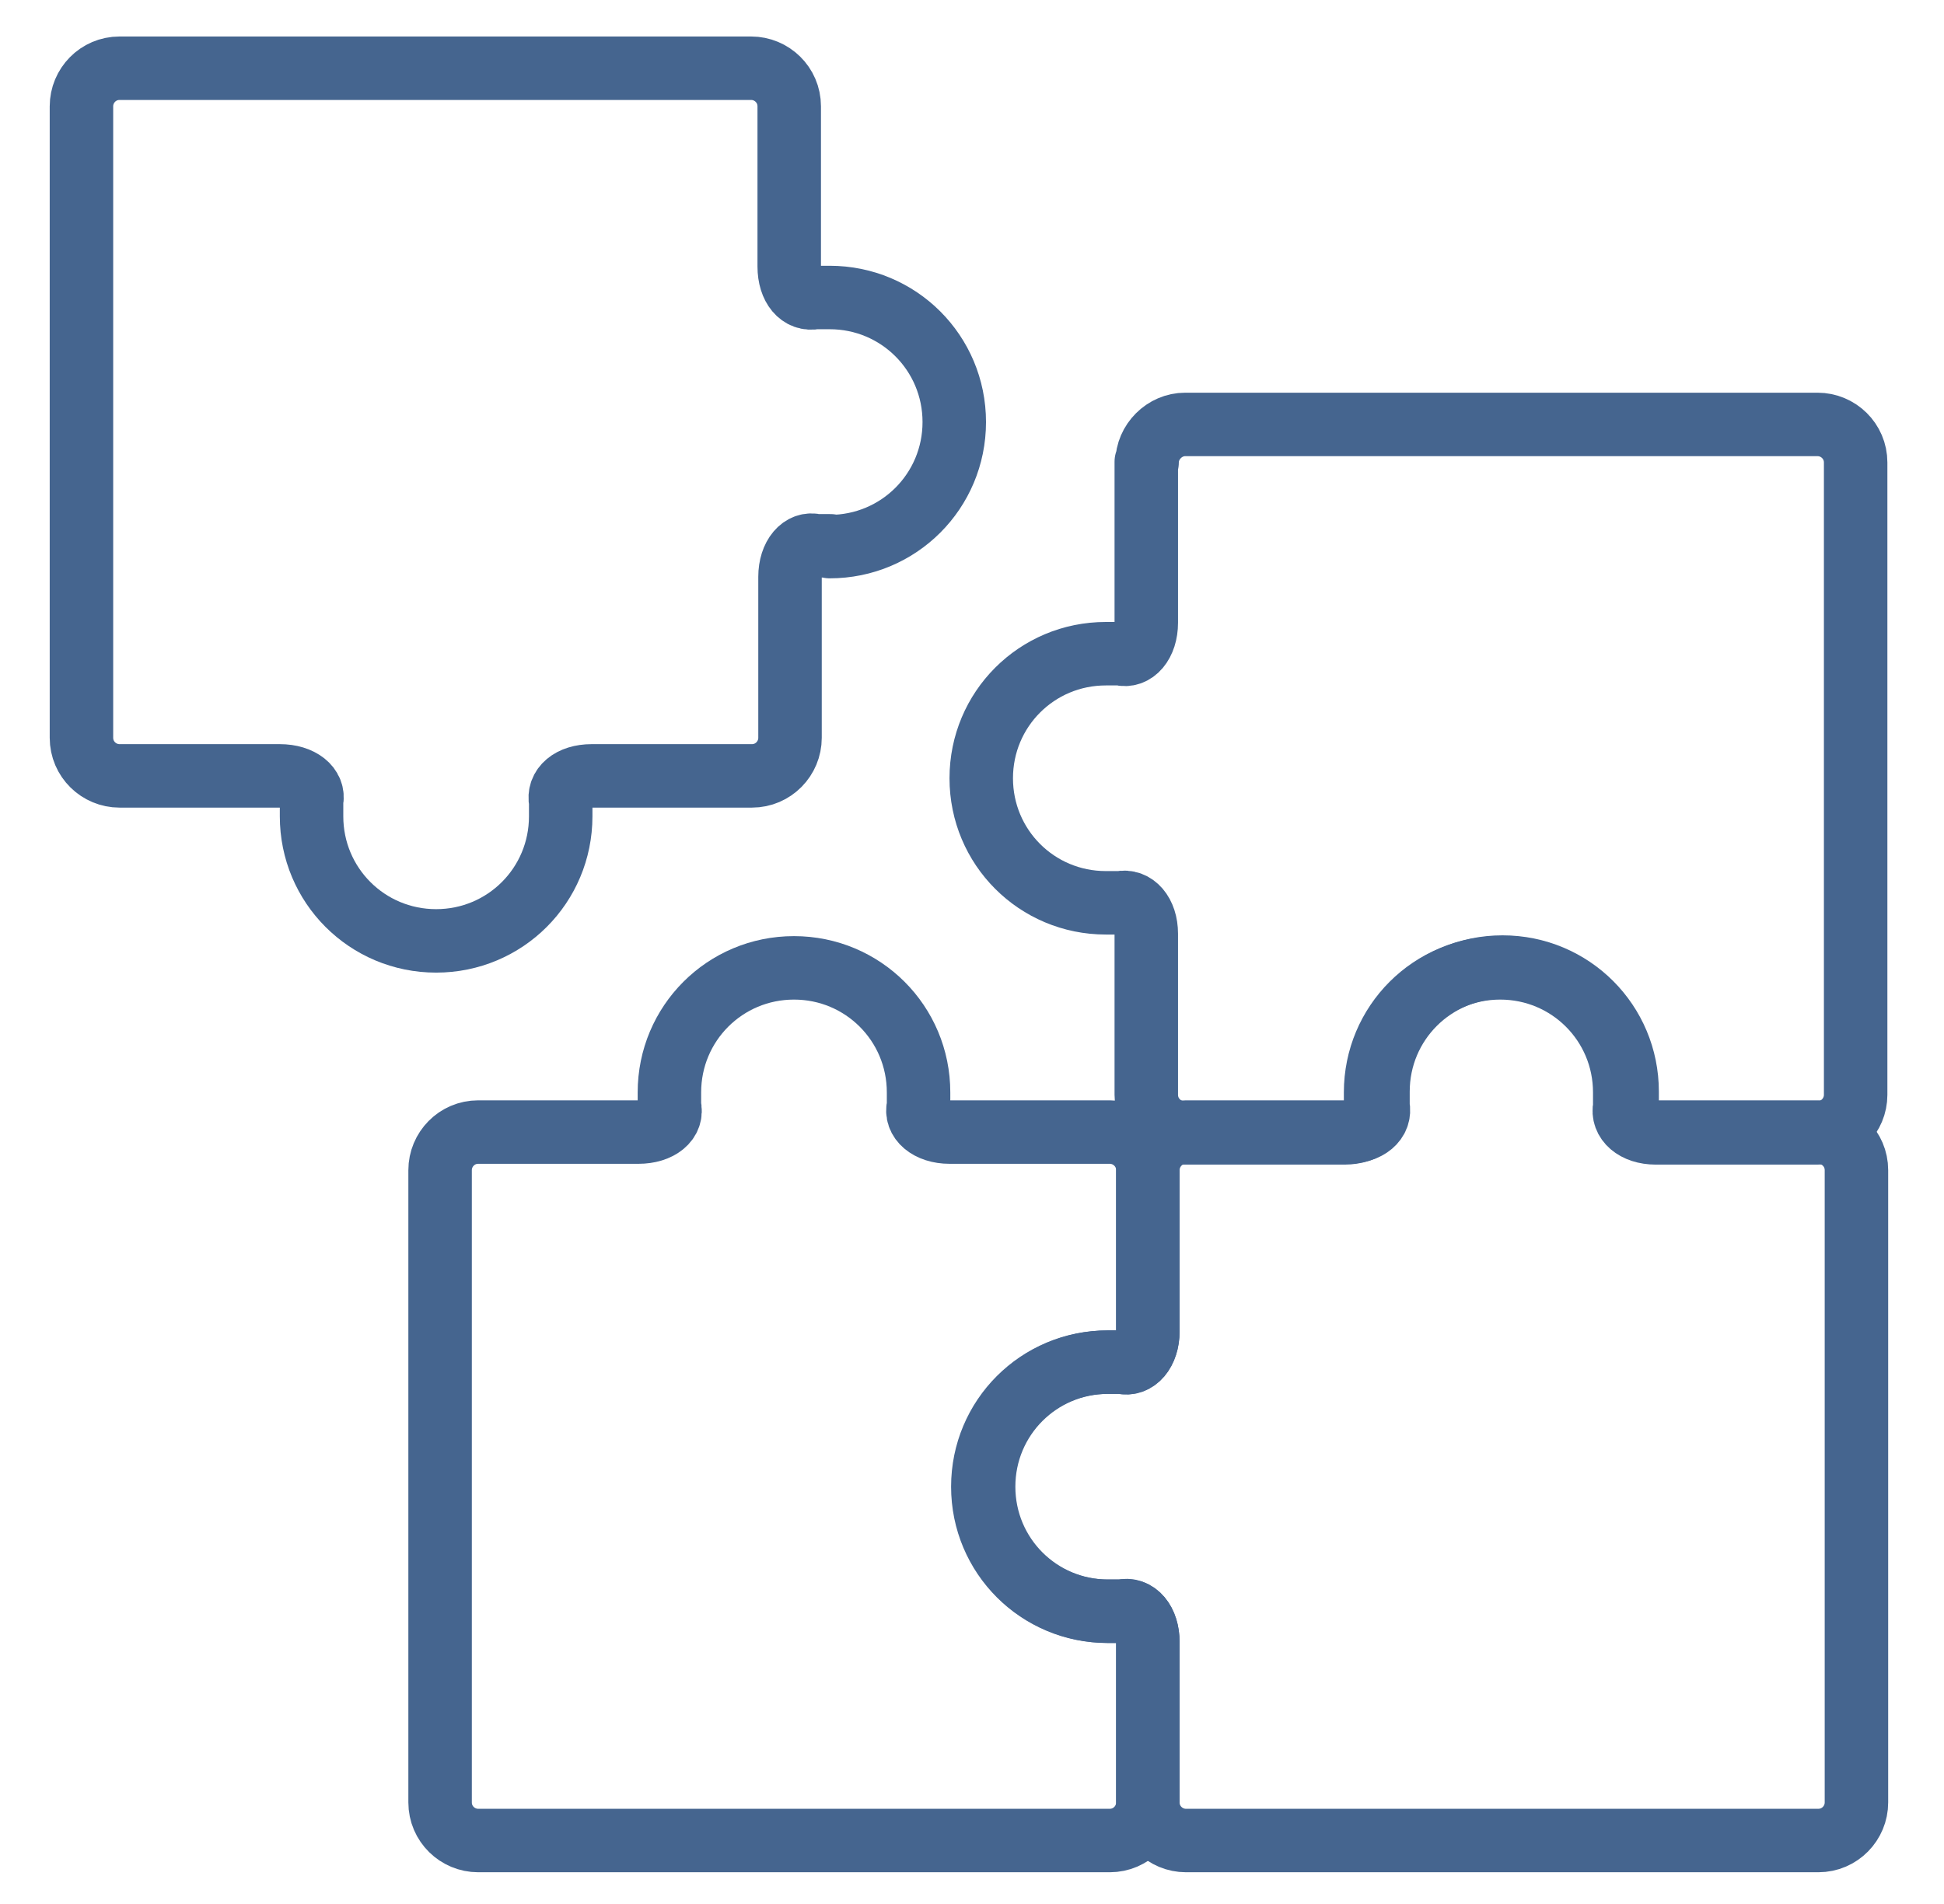
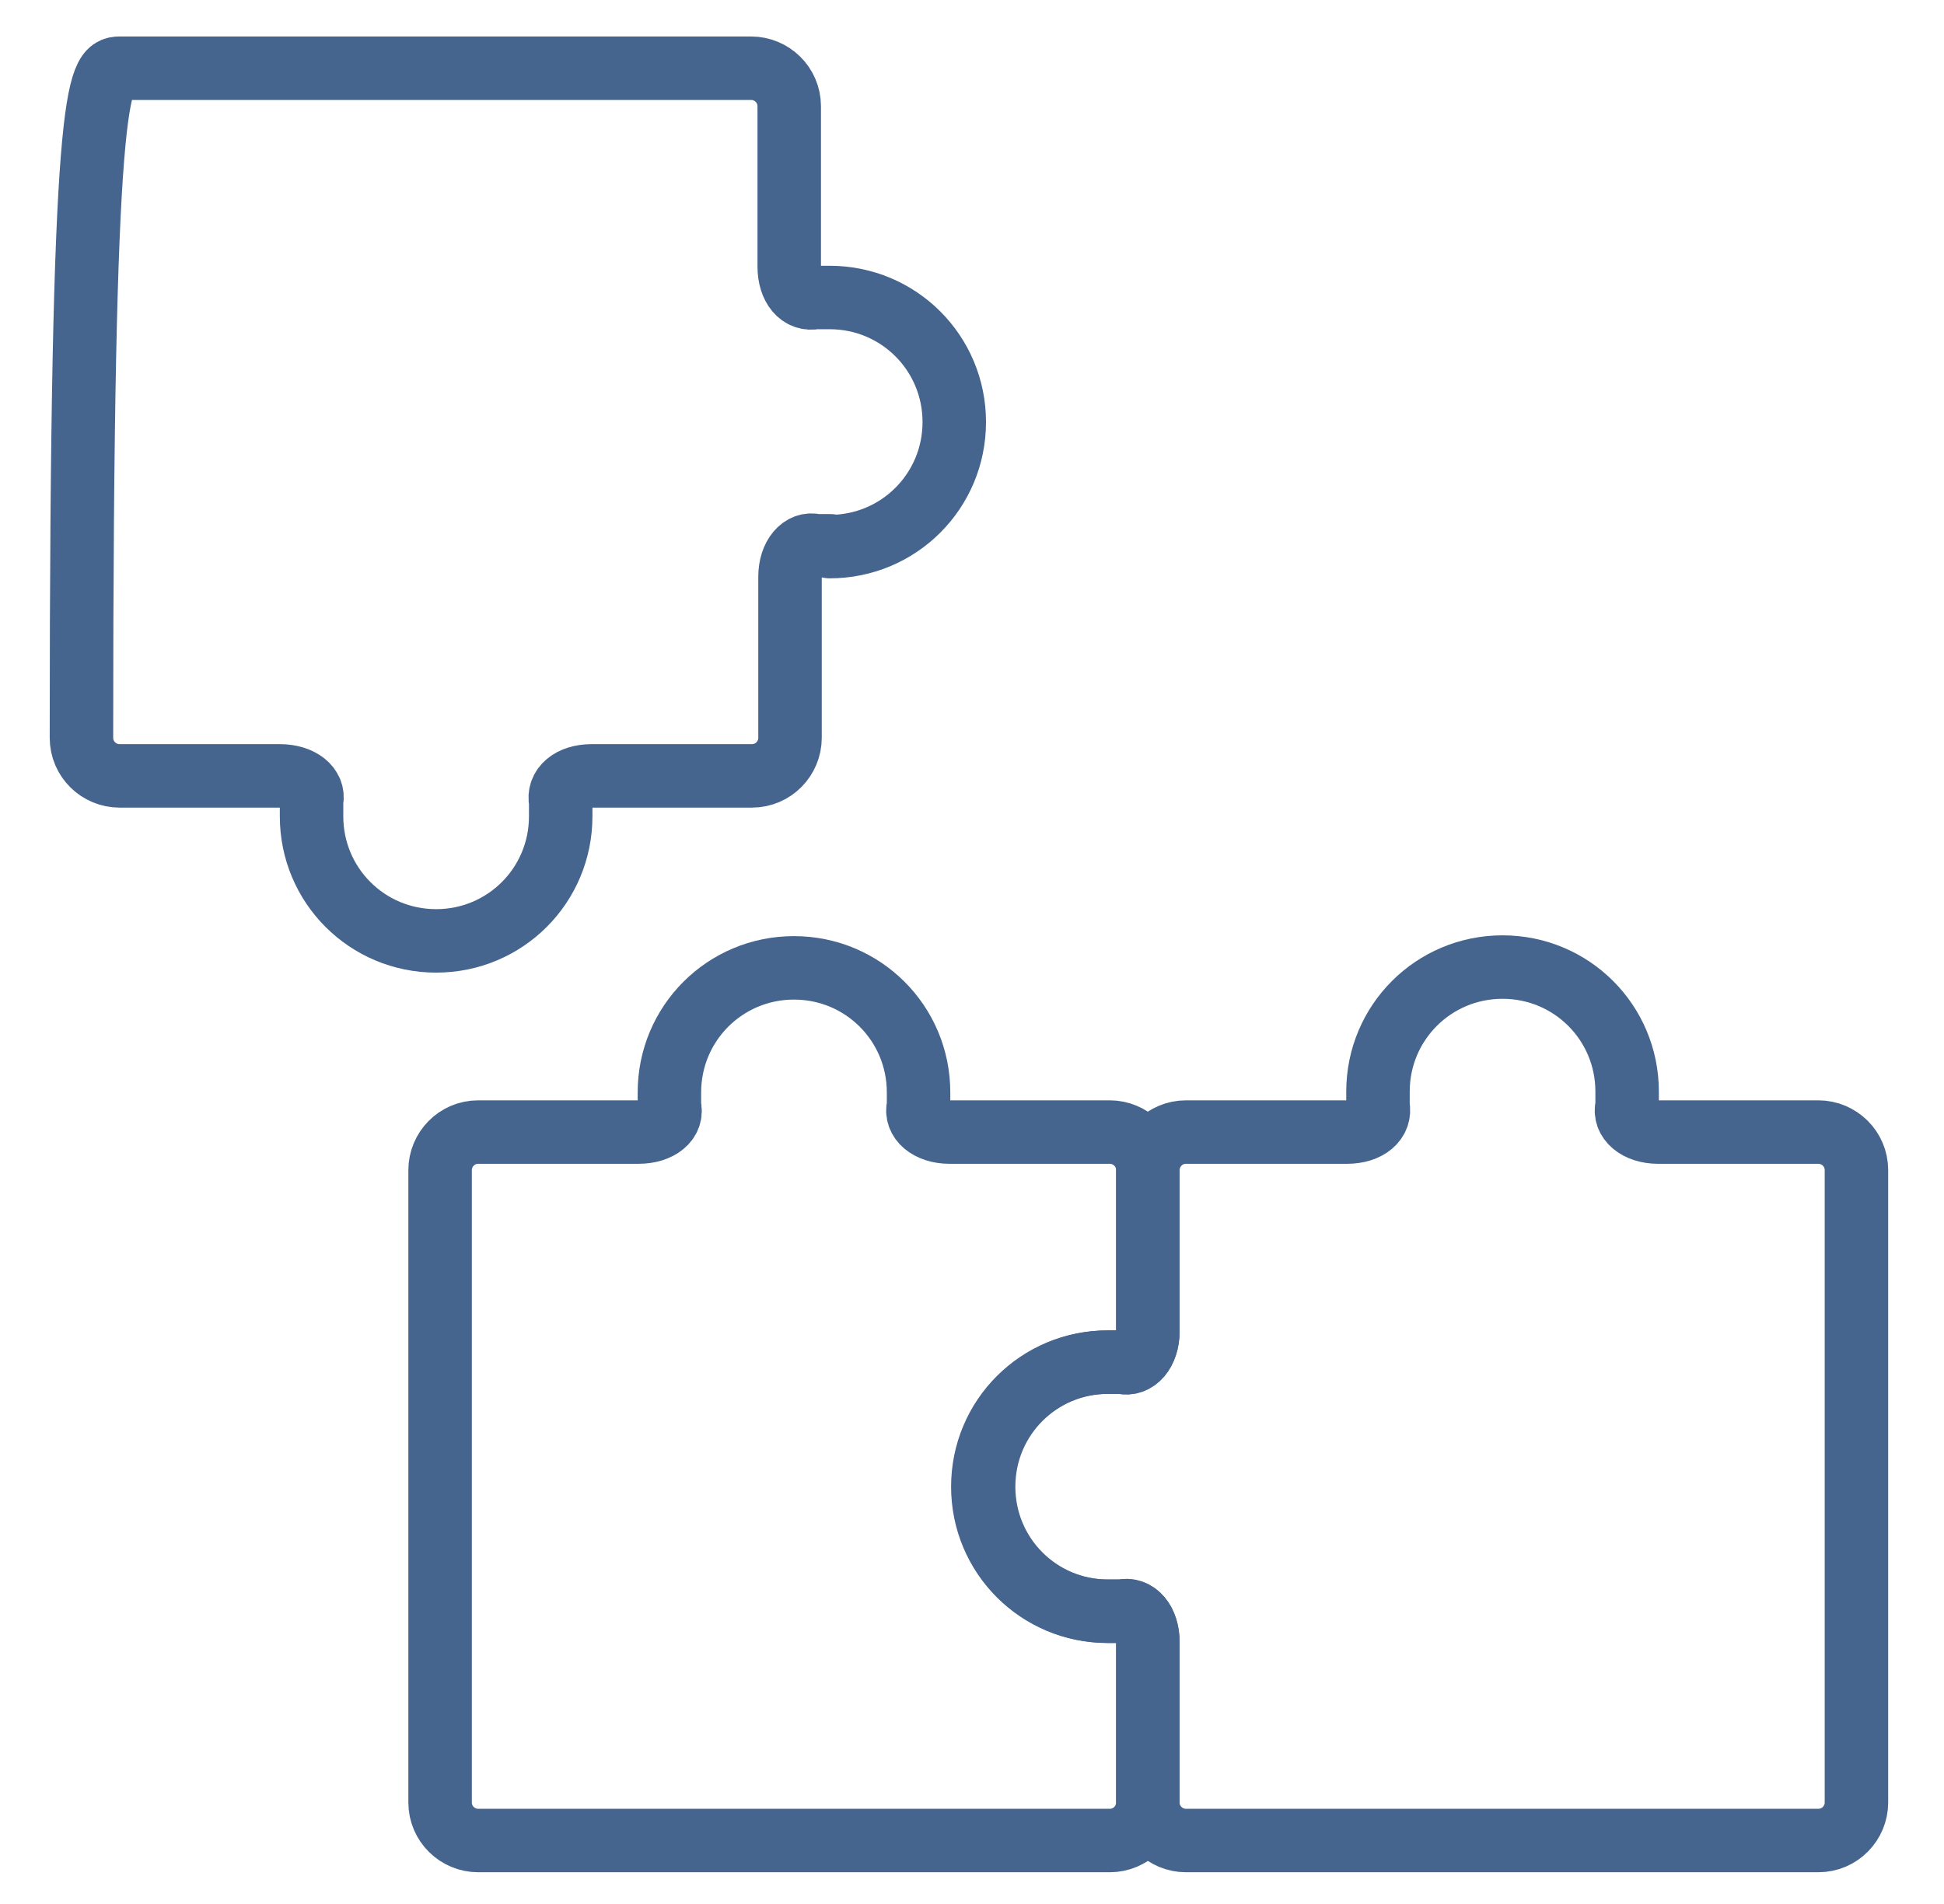
<svg xmlns="http://www.w3.org/2000/svg" width="49" height="48" viewBox="0 0 49 48" fill="none">
  <path d="M27.913 34.34H28.273C28.633 34.44 28.933 34.08 28.933 33.56V29.5C28.933 28.98 29.353 28.54 29.893 28.54H33.953C34.473 28.54 34.813 28.26 34.733 27.88V27.52C34.733 25.78 36.133 24.38 37.873 24.38C39.613 24.38 41.013 25.78 41.013 27.52V27.88C40.913 28.24 41.273 28.54 41.793 28.54H45.833C46.353 28.54 46.793 28.96 46.793 29.5V45.44C46.793 45.96 46.373 46.4 45.833 46.4H29.893C29.373 46.4 28.933 45.98 28.933 45.44V41.4C28.933 40.88 28.653 40.54 28.273 40.62H27.933C26.193 40.62 24.793 39.22 24.793 37.48C24.793 35.74 26.193 34.34 27.933 34.34H27.913Z" stroke="#45658F" stroke-width="1.6" stroke-miterlimit="10" stroke-linecap="round" stroke-linejoin="round" />
  <path d="M11.093 29.5C11.093 28.98 11.513 28.54 12.053 28.54H16.093C16.613 28.54 16.973 28.26 16.873 27.88V27.54C16.873 25.8 18.273 24.4 20.013 24.4C21.753 24.4 23.153 25.8 23.153 27.54V27.88C23.053 28.24 23.413 28.54 23.933 28.54H27.973C28.493 28.54 28.933 28.96 28.933 29.5V33.56C28.933 34.08 28.633 34.42 28.273 34.34H27.913C26.173 34.34 24.773 35.74 24.773 37.48C24.773 39.22 26.173 40.62 27.913 40.62H28.273C28.633 40.52 28.933 40.88 28.933 41.4V45.44C28.933 45.96 28.513 46.4 27.973 46.4H12.053C11.533 46.4 11.093 45.98 11.093 45.44V29.5Z" stroke="#45658F" stroke-width="1.6" stroke-miterlimit="10" stroke-linecap="round" stroke-linejoin="round" />
-   <path d="M28.913 11.66C28.913 11.14 29.353 10.7 29.873 10.7H45.813C46.333 10.7 46.773 11.12 46.773 11.66V27.6C46.773 28.12 46.353 28.56 45.813 28.56H41.733C41.213 28.56 40.873 28.26 40.953 27.9V27.54C40.953 25.8 39.553 24.4 37.813 24.4C36.073 24.4 34.673 25.8 34.673 27.54V27.9C34.773 28.26 34.413 28.56 33.893 28.56H29.853C29.333 28.56 28.893 28.14 28.893 27.6V23.54C28.893 23.02 28.593 22.68 28.233 22.76H27.873C26.133 22.76 24.733 21.36 24.733 19.62C24.733 17.88 26.133 16.48 27.873 16.48H28.233C28.593 16.58 28.893 16.22 28.893 15.7V11.64L28.913 11.66Z" stroke="#45658F" stroke-width="1.6" stroke-miterlimit="10" stroke-linecap="round" stroke-linejoin="round" />
-   <path d="M20.933 13.76H20.573C20.213 13.66 19.913 14.02 19.913 14.54V18.6C19.913 19.12 19.493 19.56 18.953 19.56H14.913C14.393 19.56 14.053 19.84 14.133 20.22V20.58C14.133 22.32 12.733 23.72 10.993 23.72C9.253 23.72 7.853 22.32 7.853 20.58V20.2C7.933 19.84 7.573 19.56 7.053 19.56H3.013C2.493 19.56 2.053 19.14 2.053 18.6V2.68C2.053 2.16 2.473 1.72 3.013 1.72H18.933C19.453 1.72 19.893 2.14 19.893 2.68V6.72C19.893 7.24 20.173 7.58 20.553 7.5H20.913C22.653 7.5 24.053 8.9 24.053 10.64C24.053 12.38 22.653 13.78 20.913 13.78L20.933 13.76Z" stroke="#45658F" stroke-width="1.6" stroke-miterlimit="10" stroke-linecap="round" stroke-linejoin="round" />
+   <path d="M20.933 13.76H20.573C20.213 13.66 19.913 14.02 19.913 14.54V18.6C19.913 19.12 19.493 19.56 18.953 19.56H14.913C14.393 19.56 14.053 19.84 14.133 20.22V20.58C14.133 22.32 12.733 23.72 10.993 23.72C9.253 23.72 7.853 22.32 7.853 20.58V20.2C7.933 19.84 7.573 19.56 7.053 19.56H3.013C2.493 19.56 2.053 19.14 2.053 18.6C2.053 2.16 2.473 1.72 3.013 1.72H18.933C19.453 1.72 19.893 2.14 19.893 2.68V6.72C19.893 7.24 20.173 7.58 20.553 7.5H20.913C22.653 7.5 24.053 8.9 24.053 10.64C24.053 12.38 22.653 13.78 20.913 13.78L20.933 13.76Z" stroke="#45658F" stroke-width="1.6" stroke-miterlimit="10" stroke-linecap="round" stroke-linejoin="round" />
</svg>